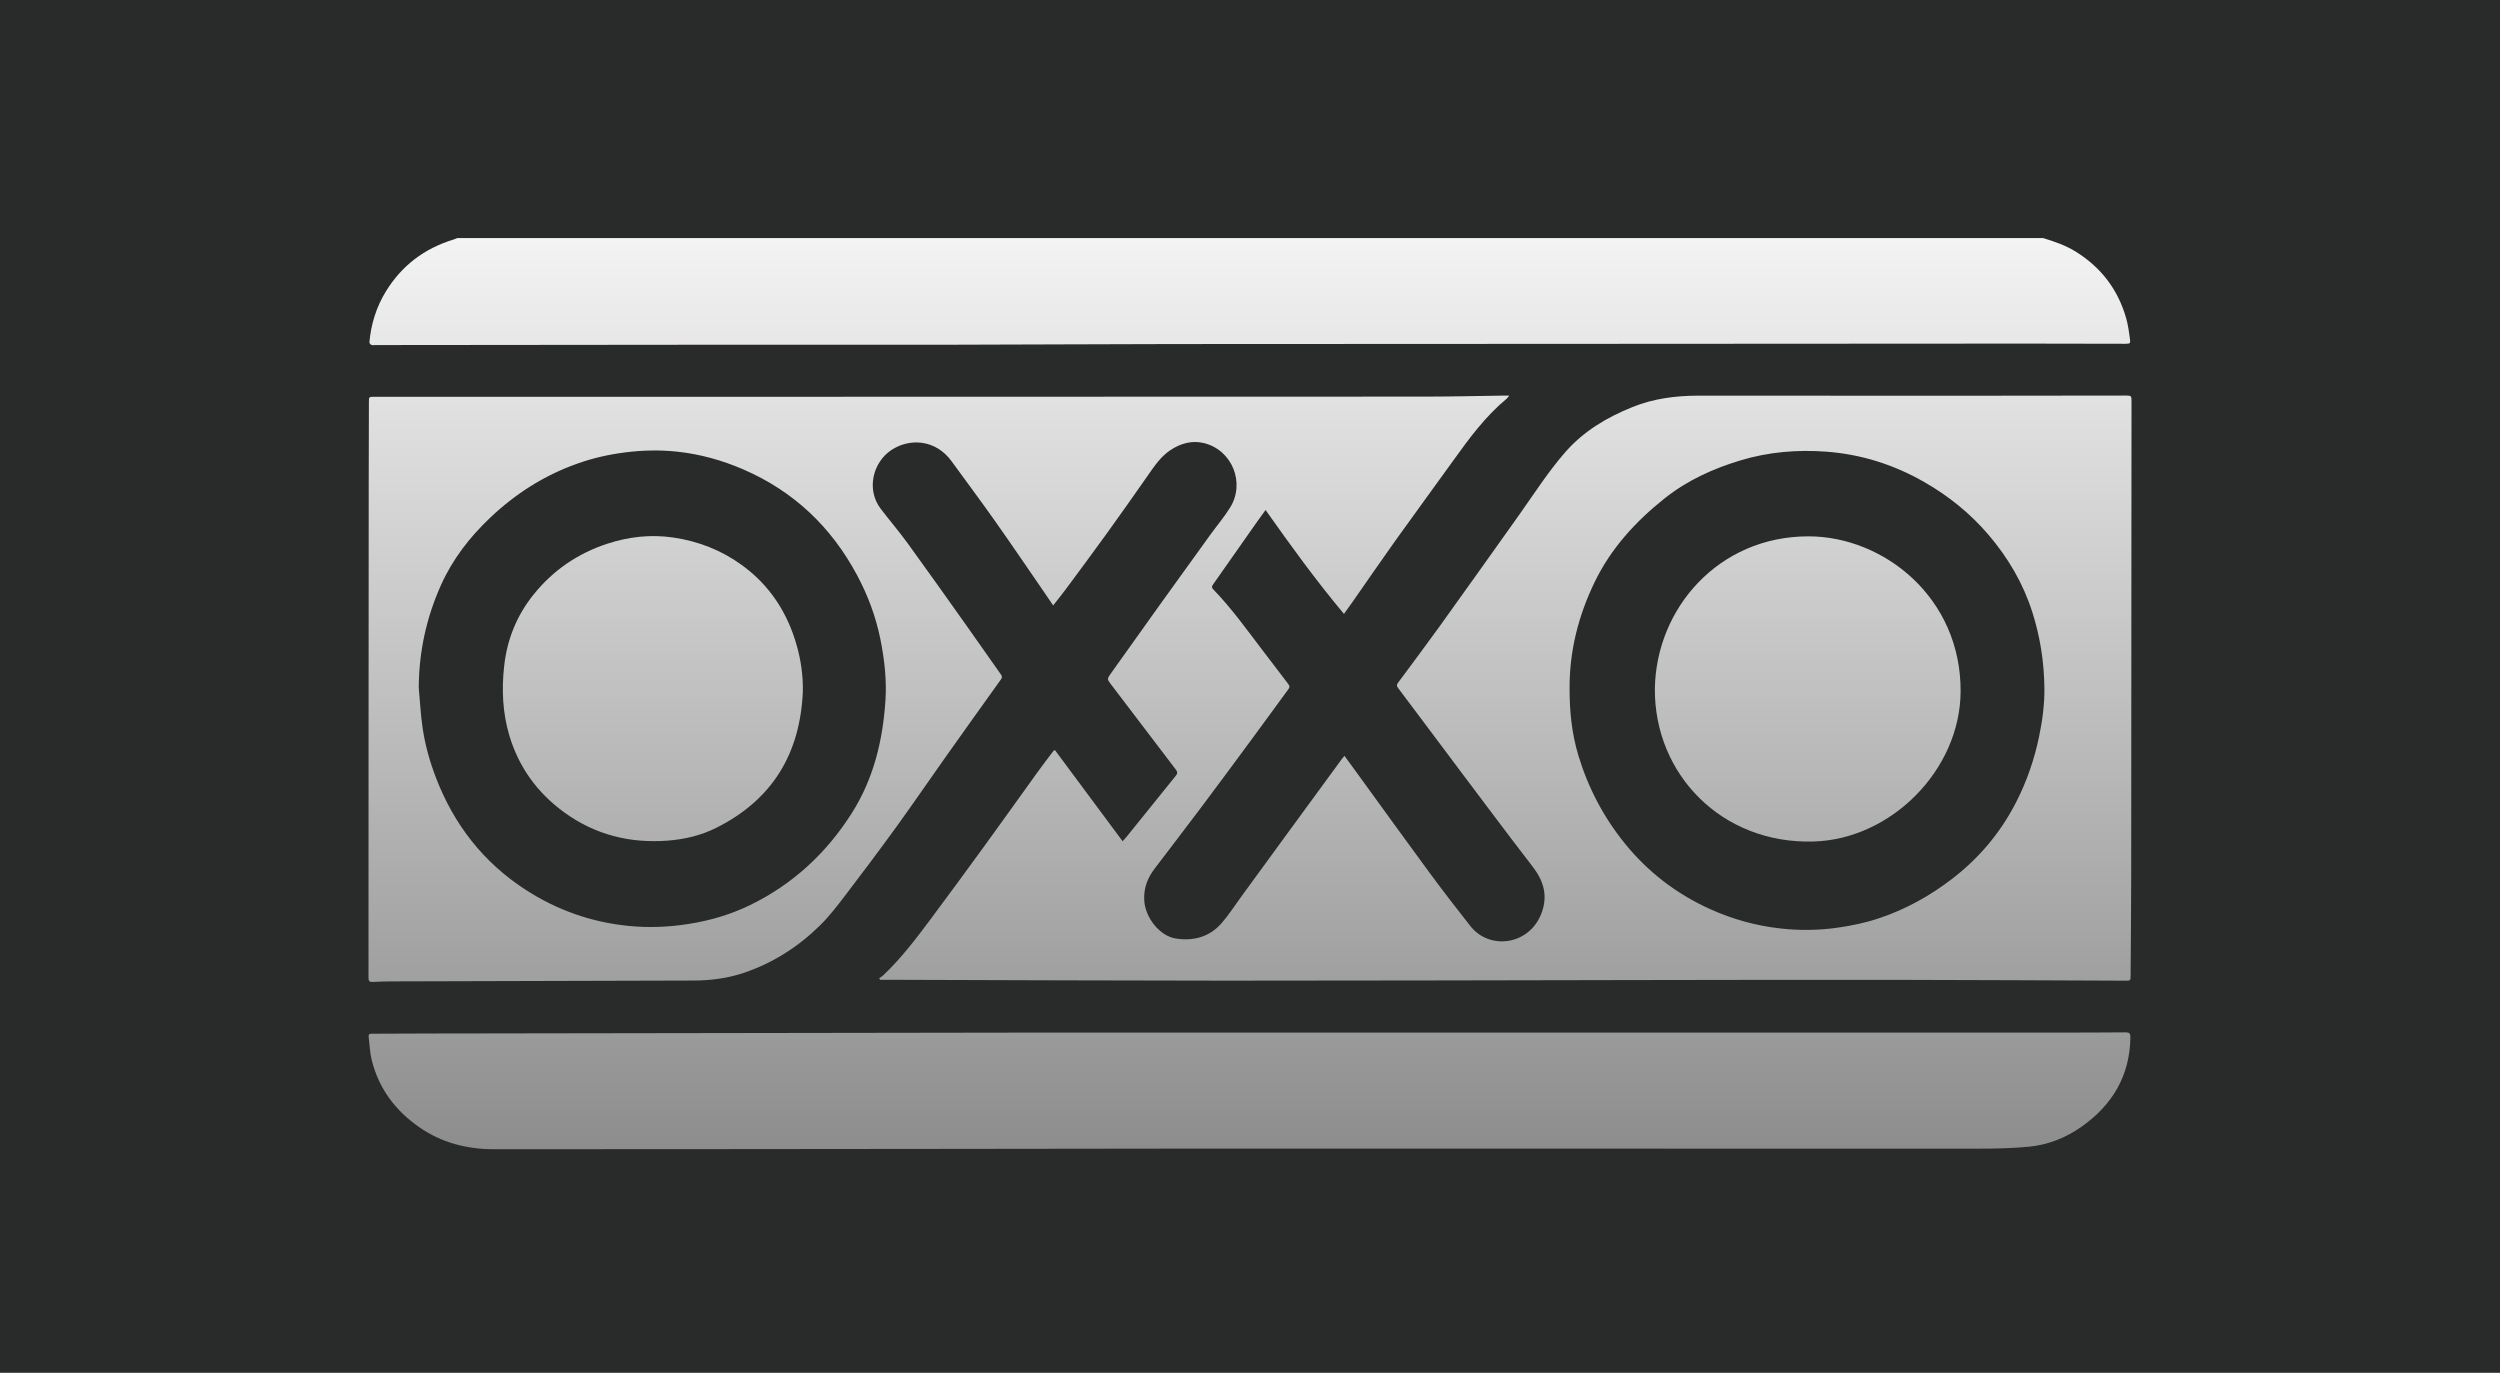
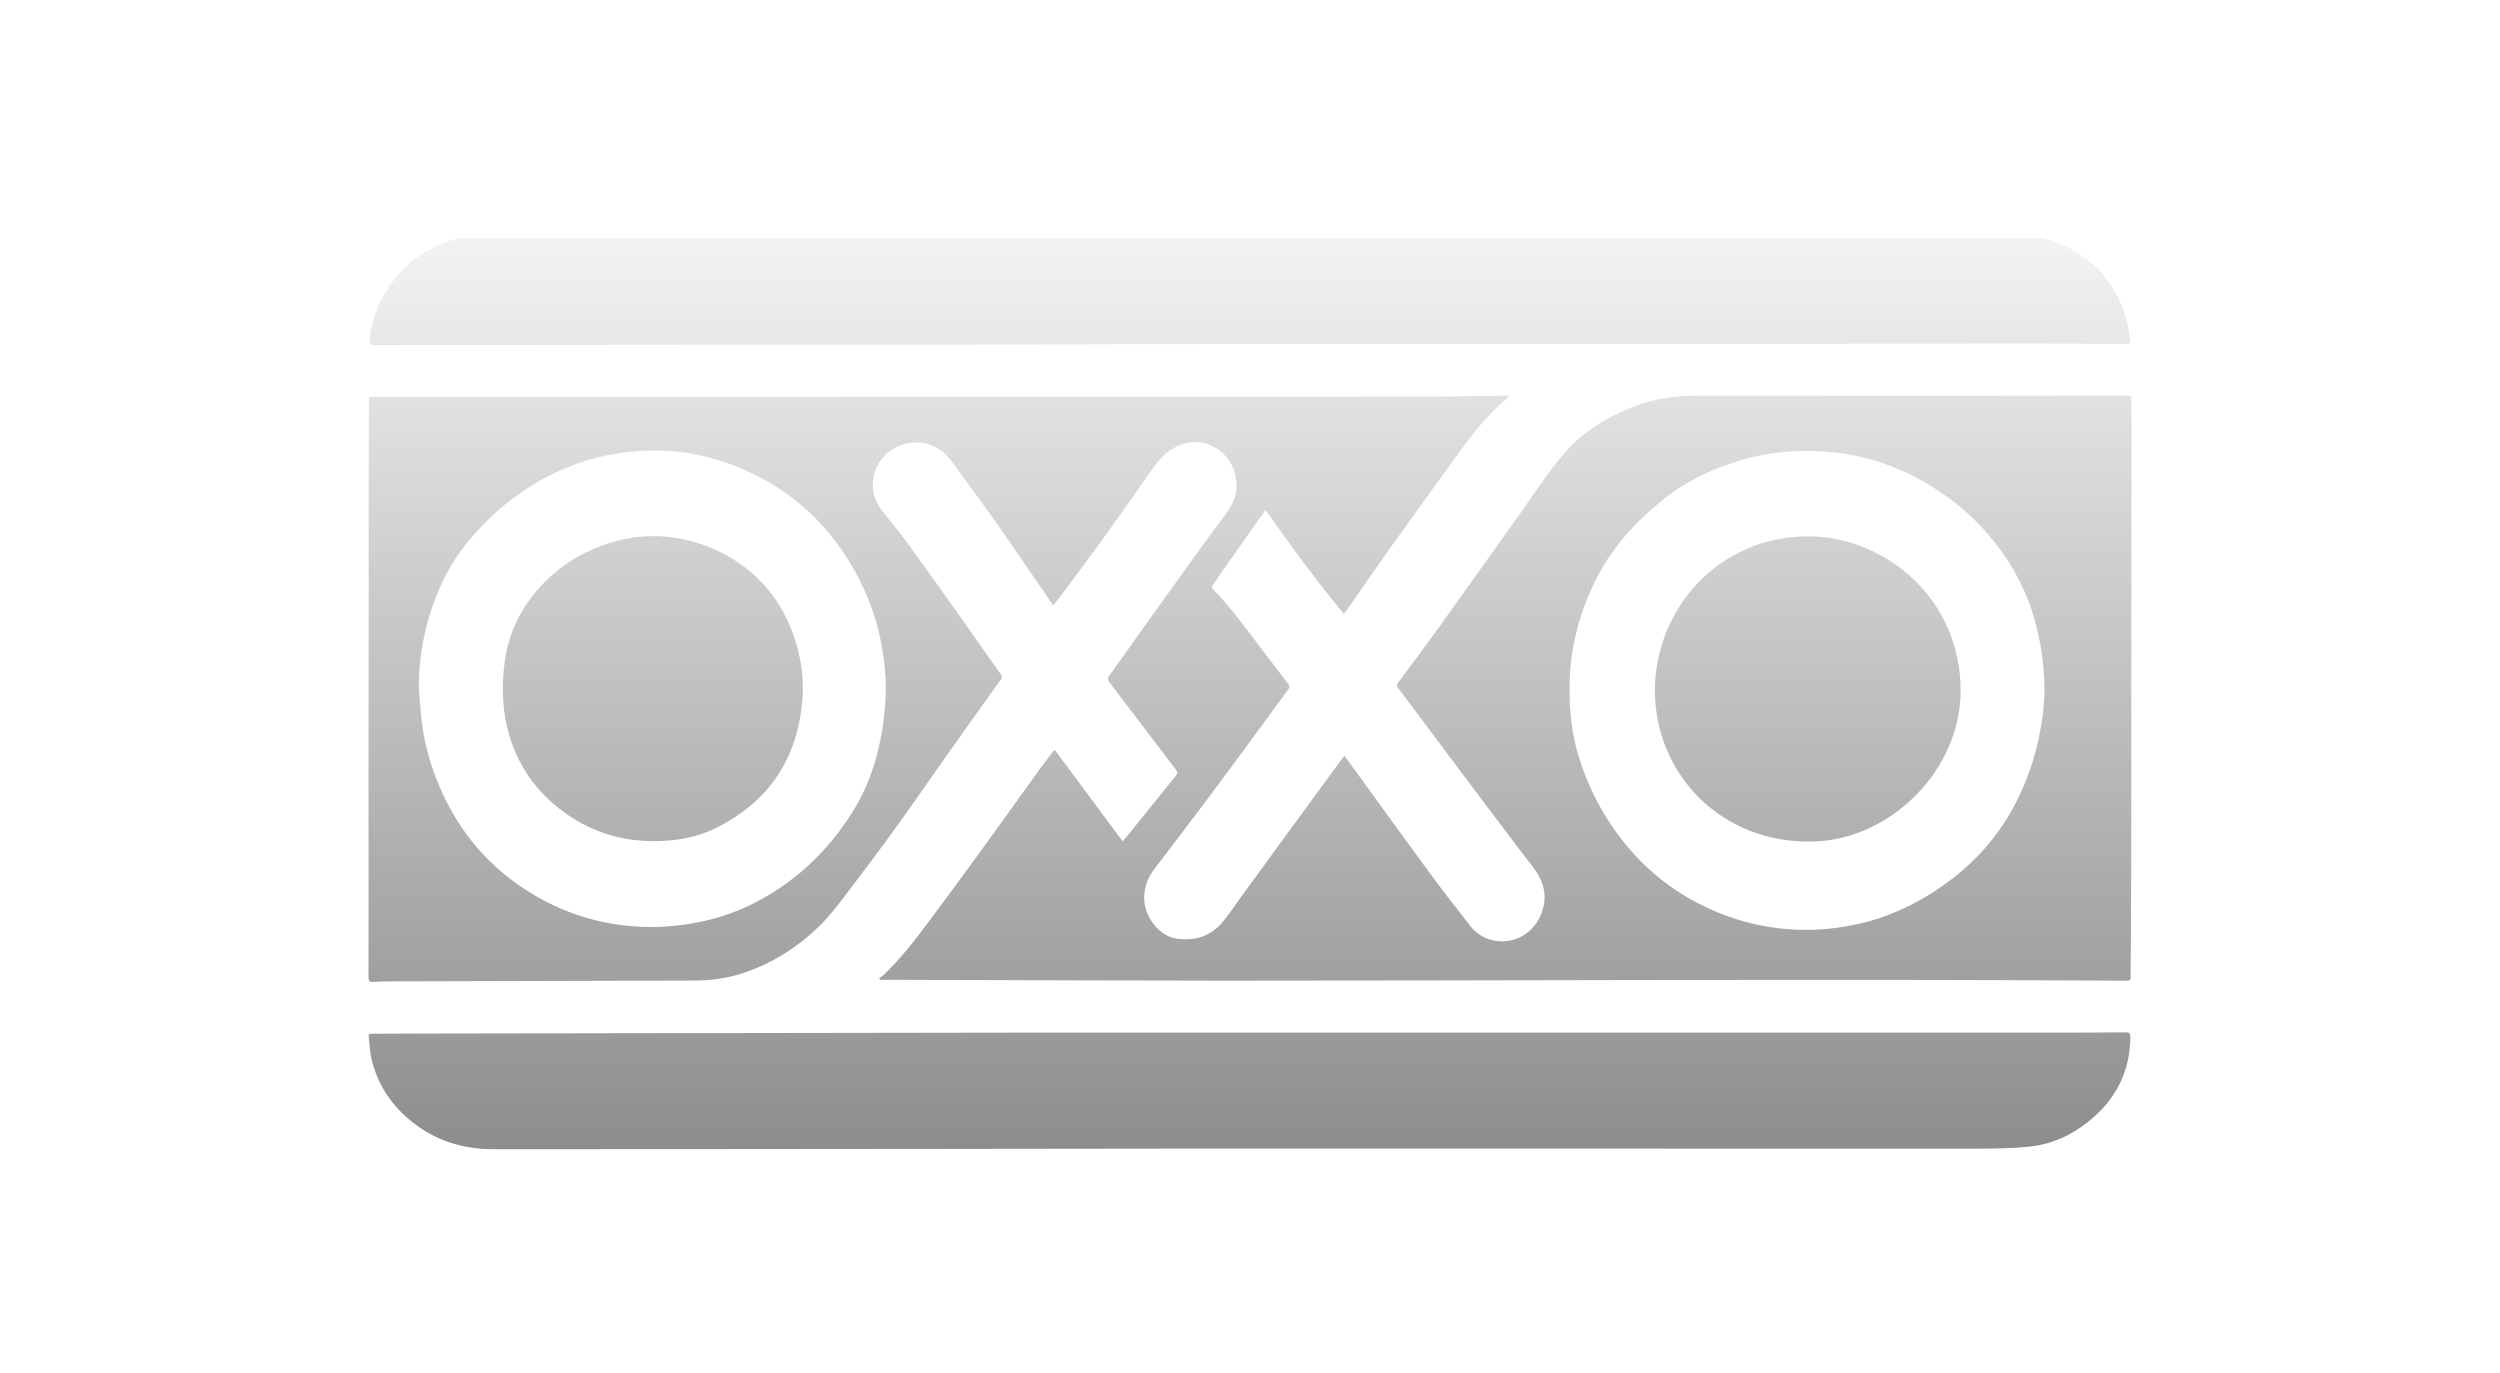
<svg xmlns="http://www.w3.org/2000/svg" width="173" height="95" viewBox="0 0 173 95" fill="none">
-   <rect width="173" height="95" fill="#292B2B" />
  <path d="M147.079 71.439C147.339 71.436 147.427 71.5 147.423 71.774C147.39 74.428 146.189 76.446 144.064 77.954C142.96 78.738 141.719 79.229 140.373 79.355C139.233 79.462 138.082 79.486 136.937 79.487C127.249 79.493 117.561 79.485 107.874 79.483C98.73 79.482 89.585 79.482 80.441 79.485C75.26 79.487 70.079 79.499 64.898 79.504C54.659 79.513 44.418 79.527 34.179 79.526C32.3 79.526 30.54 79.075 28.977 77.979C27.338 76.827 26.212 75.312 25.724 73.361C25.594 72.838 25.581 72.288 25.513 71.75C25.481 71.504 25.655 71.535 25.802 71.534C27.126 71.528 28.45 71.521 29.774 71.519C43.354 71.498 56.935 71.475 70.516 71.457C75.836 71.45 81.158 71.456 86.479 71.456H142.213C143.835 71.456 145.457 71.453 147.079 71.439Z" fill="url(#paint0_linear_133_171)" />
  <path d="M125.139 37.115C130.352 37.114 135.715 41.355 135.674 47.863C135.641 53.274 130.87 58.085 125.485 58.233C119.127 58.409 114.478 53.564 114.517 47.666C114.594 42.112 118.917 37.117 125.139 37.115Z" fill="url(#paint1_linear_133_171)" />
  <path d="M42.012 37.63C43.507 37.139 45.038 36.968 46.597 37.198C48.32 37.452 49.907 38.068 51.324 39.094C53.278 40.507 54.507 42.416 55.148 44.715C55.43 45.729 55.576 46.77 55.557 47.843C55.377 52.145 53.45 55.35 49.548 57.294C48.506 57.813 47.385 58.08 46.219 58.17C43.587 58.373 41.167 57.762 39.033 56.208C37.191 54.867 35.9 53.098 35.245 50.892C34.775 49.313 34.71 47.707 34.889 46.082C35.093 44.225 35.777 42.556 36.951 41.108C38.289 39.456 39.987 38.296 42.012 37.63Z" fill="url(#paint2_linear_133_171)" />
  <path fill-rule="evenodd" clip-rule="evenodd" d="M147.074 27.373C147.499 27.373 147.5 27.375 147.5 27.804C147.494 38.715 147.489 49.626 147.479 60.537C147.477 62.86 147.453 65.182 147.439 67.504C147.437 67.861 147.437 67.865 147.065 67.863C141.7 67.843 136.334 67.813 130.969 67.805C125.024 67.798 119.08 67.812 113.136 67.82C103.684 67.834 94.233 67.864 84.782 67.862C76.944 67.86 69.106 67.822 61.268 67.8H60.906C60.882 67.766 60.859 67.732 60.836 67.697C60.934 67.627 61.042 67.567 61.128 67.484C62.316 66.358 63.309 65.065 64.284 63.76C65.557 62.056 66.816 60.339 68.067 58.618C69.319 56.898 70.551 55.162 71.796 53.436C72.145 52.953 72.508 52.481 72.867 52.006C72.891 51.973 72.931 51.952 72.995 51.899C74.555 53.999 76.106 56.089 77.686 58.215C77.806 58.08 77.894 57.987 77.974 57.888C79.107 56.483 80.236 55.076 81.372 53.675C81.495 53.523 81.489 53.415 81.373 53.263C79.88 51.307 78.393 49.346 76.903 47.387C76.606 46.998 76.593 46.996 76.878 46.595C77.978 45.046 79.081 43.498 80.188 41.953C81.367 40.31 82.549 38.669 83.735 37.03C84.196 36.392 84.711 35.788 85.125 35.121C86.184 33.416 85.268 31.146 83.319 30.663C82.487 30.458 81.693 30.676 80.972 31.163C80.307 31.614 79.879 32.261 79.432 32.901C78.474 34.273 77.511 35.639 76.532 36.995C75.605 38.28 74.658 39.552 73.715 40.825C73.457 41.174 73.181 41.509 72.879 41.896C72.649 41.557 72.451 41.263 72.251 40.972C71.108 39.313 69.979 37.645 68.817 36C67.847 34.626 66.838 33.282 65.851 31.921C64.745 30.395 62.939 30.31 61.683 31.142C60.396 31.996 59.931 33.886 60.951 35.215C61.569 36.02 62.228 36.795 62.825 37.616C64.189 39.493 65.529 41.387 66.873 43.28C67.674 44.408 68.461 45.546 69.263 46.674C69.358 46.806 69.355 46.89 69.263 47.017C67.969 48.825 66.675 50.634 65.389 52.45C64.265 54.036 63.169 55.643 62.029 57.218C60.879 58.806 59.701 60.375 58.511 61.935C57.959 62.657 57.403 63.387 56.759 64.024C55.25 65.513 53.492 66.639 51.476 67.32C50.351 67.7 49.179 67.851 47.988 67.854C41.044 67.872 34.101 67.891 27.157 67.912C26.701 67.913 26.245 67.923 25.789 67.95C25.55 67.963 25.5 67.871 25.5 67.645C25.505 62.694 25.502 57.742 25.504 52.791C25.506 46.323 25.509 39.855 25.515 33.387C25.516 31.53 25.523 29.671 25.528 27.813C25.529 27.458 25.532 27.458 25.897 27.458C35.769 27.458 45.641 27.458 55.514 27.457C69.892 27.455 84.271 27.455 98.649 27.446C100.464 27.445 102.278 27.399 104.093 27.375C104.185 27.373 104.278 27.375 104.438 27.375C104.356 27.479 104.325 27.537 104.278 27.576C102.803 28.794 101.68 30.316 100.576 31.856C99.245 33.713 97.888 35.552 96.56 37.412C95.568 38.801 94.604 40.212 93.625 41.611C93.43 41.889 93.231 42.164 93.003 42.482C91.064 40.169 89.324 37.763 87.577 35.291C87.345 35.614 87.15 35.877 86.962 36.146C85.955 37.579 84.953 39.015 83.943 40.445C83.852 40.575 83.835 40.657 83.954 40.78C85.255 42.125 86.334 43.649 87.468 45.13C88.032 45.867 88.59 46.61 89.156 47.345C89.253 47.472 89.252 47.562 89.157 47.692C88.32 48.826 87.495 49.969 86.658 51.104C85.515 52.654 84.372 54.205 83.216 55.746C82.117 57.21 81.001 58.66 79.894 60.118C79.396 60.774 79.127 61.489 79.184 62.338C79.261 63.496 80.236 64.766 81.363 64.945C82.57 65.136 83.683 64.847 84.517 63.903C85.012 63.341 85.42 62.7 85.863 62.093C86.859 60.728 87.854 59.361 88.851 57.996C90.179 56.179 91.508 54.362 92.838 52.547C92.892 52.472 92.953 52.404 93.035 52.303C93.32 52.693 93.583 53.051 93.843 53.409C95.531 55.731 97.208 58.063 98.911 60.375C99.835 61.63 100.787 62.864 101.753 64.087C103.111 65.807 105.925 65.389 106.71 63.086C107.111 61.912 106.795 60.928 106.065 59.979C104.387 57.801 102.741 55.599 101.089 53.401C99.636 51.47 98.197 49.53 96.742 47.601C96.606 47.421 96.689 47.319 96.785 47.191C97.722 45.923 98.671 44.665 99.591 43.386C101.441 40.812 103.277 38.227 105.115 35.644C106.155 34.182 107.117 32.666 108.302 31.307C109.581 29.837 111.186 28.889 112.961 28.17C114.43 27.576 115.969 27.381 117.536 27.379C123.489 27.375 129.443 27.386 135.395 27.386C139.289 27.386 143.181 27.378 147.074 27.373ZM126.373 31.255C124.37 31.107 122.385 31.273 120.448 31.856C118.544 32.429 116.755 33.244 115.195 34.485C113.189 36.082 111.485 37.935 110.35 40.279C109.219 42.619 108.599 45.064 108.615 47.663C108.611 49.221 108.767 50.756 109.216 52.253C109.889 54.493 110.955 56.53 112.424 58.35C114.031 60.339 116.008 61.856 118.34 62.91C119.891 63.612 121.513 64.061 123.202 64.25C124.503 64.395 125.804 64.385 127.107 64.203C128.115 64.062 129.105 63.857 130.067 63.531C131.882 62.918 133.536 62.003 135.058 60.838C136.941 59.397 138.427 57.634 139.508 55.527C140.251 54.079 140.776 52.557 141.107 50.963C141.34 49.844 141.487 48.719 141.473 47.578C141.45 45.8 141.178 44.06 140.638 42.364C140.002 40.364 138.959 38.596 137.604 37.007C136.341 35.526 134.844 34.322 133.158 33.356C131.054 32.15 128.788 31.434 126.373 31.255ZM46.854 31.254C45.649 31.126 44.442 31.154 43.236 31.309C42.111 31.453 41.016 31.703 39.95 32.082C37.661 32.894 35.665 34.167 33.905 35.84C32.491 37.184 31.322 38.695 30.52 40.478C29.506 42.736 28.989 45.102 28.978 47.589C29.064 48.52 29.108 49.458 29.245 50.381C29.422 51.575 29.749 52.738 30.187 53.868C31.434 57.083 33.453 59.678 36.359 61.563C38.536 62.975 40.916 63.817 43.494 64.073C44.894 64.213 46.291 64.157 47.684 63.933C49.146 63.7 50.551 63.29 51.881 62.645C54.852 61.204 57.186 59.042 58.947 56.265C60.452 53.894 61.09 51.247 61.273 48.479C61.367 47.04 61.202 45.61 60.916 44.199C60.602 42.654 60.054 41.196 59.31 39.803C57.523 36.463 54.932 33.999 51.446 32.487C49.974 31.85 48.447 31.424 46.854 31.254Z" fill="url(#paint3_linear_133_171)" />
  <path d="M141.387 16.475C142.166 16.715 142.935 16.976 143.634 17.409C145.403 18.505 146.578 20.053 147.14 22.054C147.266 22.506 147.326 22.978 147.392 23.445C147.437 23.768 147.403 23.789 147.077 23.789C144.78 23.786 142.483 23.776 140.186 23.777C129.763 23.781 119.339 23.79 108.914 23.795C99.683 23.799 90.451 23.797 81.219 23.808C76.169 23.813 71.12 23.847 66.07 23.854C60.635 23.862 55.199 23.852 49.764 23.855C41.839 23.86 33.913 23.87 25.987 23.878C25.89 23.878 25.785 23.9 25.701 23.868C25.639 23.843 25.558 23.744 25.563 23.686C25.676 22.43 26.037 21.253 26.699 20.174C27.795 18.385 29.355 17.202 31.355 16.585C31.455 16.555 31.551 16.512 31.649 16.474C68.228 16.475 104.807 16.475 141.387 16.475Z" fill="url(#paint4_linear_133_171)" />
  <defs>
    <linearGradient id="paint0_linear_133_171" x1="86.5" y1="16.474" x2="86.5" y2="79.526" gradientUnits="userSpaceOnUse">
      <stop stop-color="#F3F3F3" />
      <stop offset="1" stop-color="#8D8D8D" />
    </linearGradient>
    <linearGradient id="paint1_linear_133_171" x1="86.5" y1="16.474" x2="86.5" y2="79.526" gradientUnits="userSpaceOnUse">
      <stop stop-color="#F3F3F3" />
      <stop offset="1" stop-color="#8D8D8D" />
    </linearGradient>
    <linearGradient id="paint2_linear_133_171" x1="86.5" y1="16.474" x2="86.5" y2="79.526" gradientUnits="userSpaceOnUse">
      <stop stop-color="#F3F3F3" />
      <stop offset="1" stop-color="#8D8D8D" />
    </linearGradient>
    <linearGradient id="paint3_linear_133_171" x1="86.5" y1="16.474" x2="86.5" y2="79.526" gradientUnits="userSpaceOnUse">
      <stop stop-color="#F3F3F3" />
      <stop offset="1" stop-color="#8D8D8D" />
    </linearGradient>
    <linearGradient id="paint4_linear_133_171" x1="86.5" y1="16.474" x2="86.5" y2="79.526" gradientUnits="userSpaceOnUse">
      <stop stop-color="#F3F3F3" />
      <stop offset="1" stop-color="#8D8D8D" />
    </linearGradient>
  </defs>
</svg>